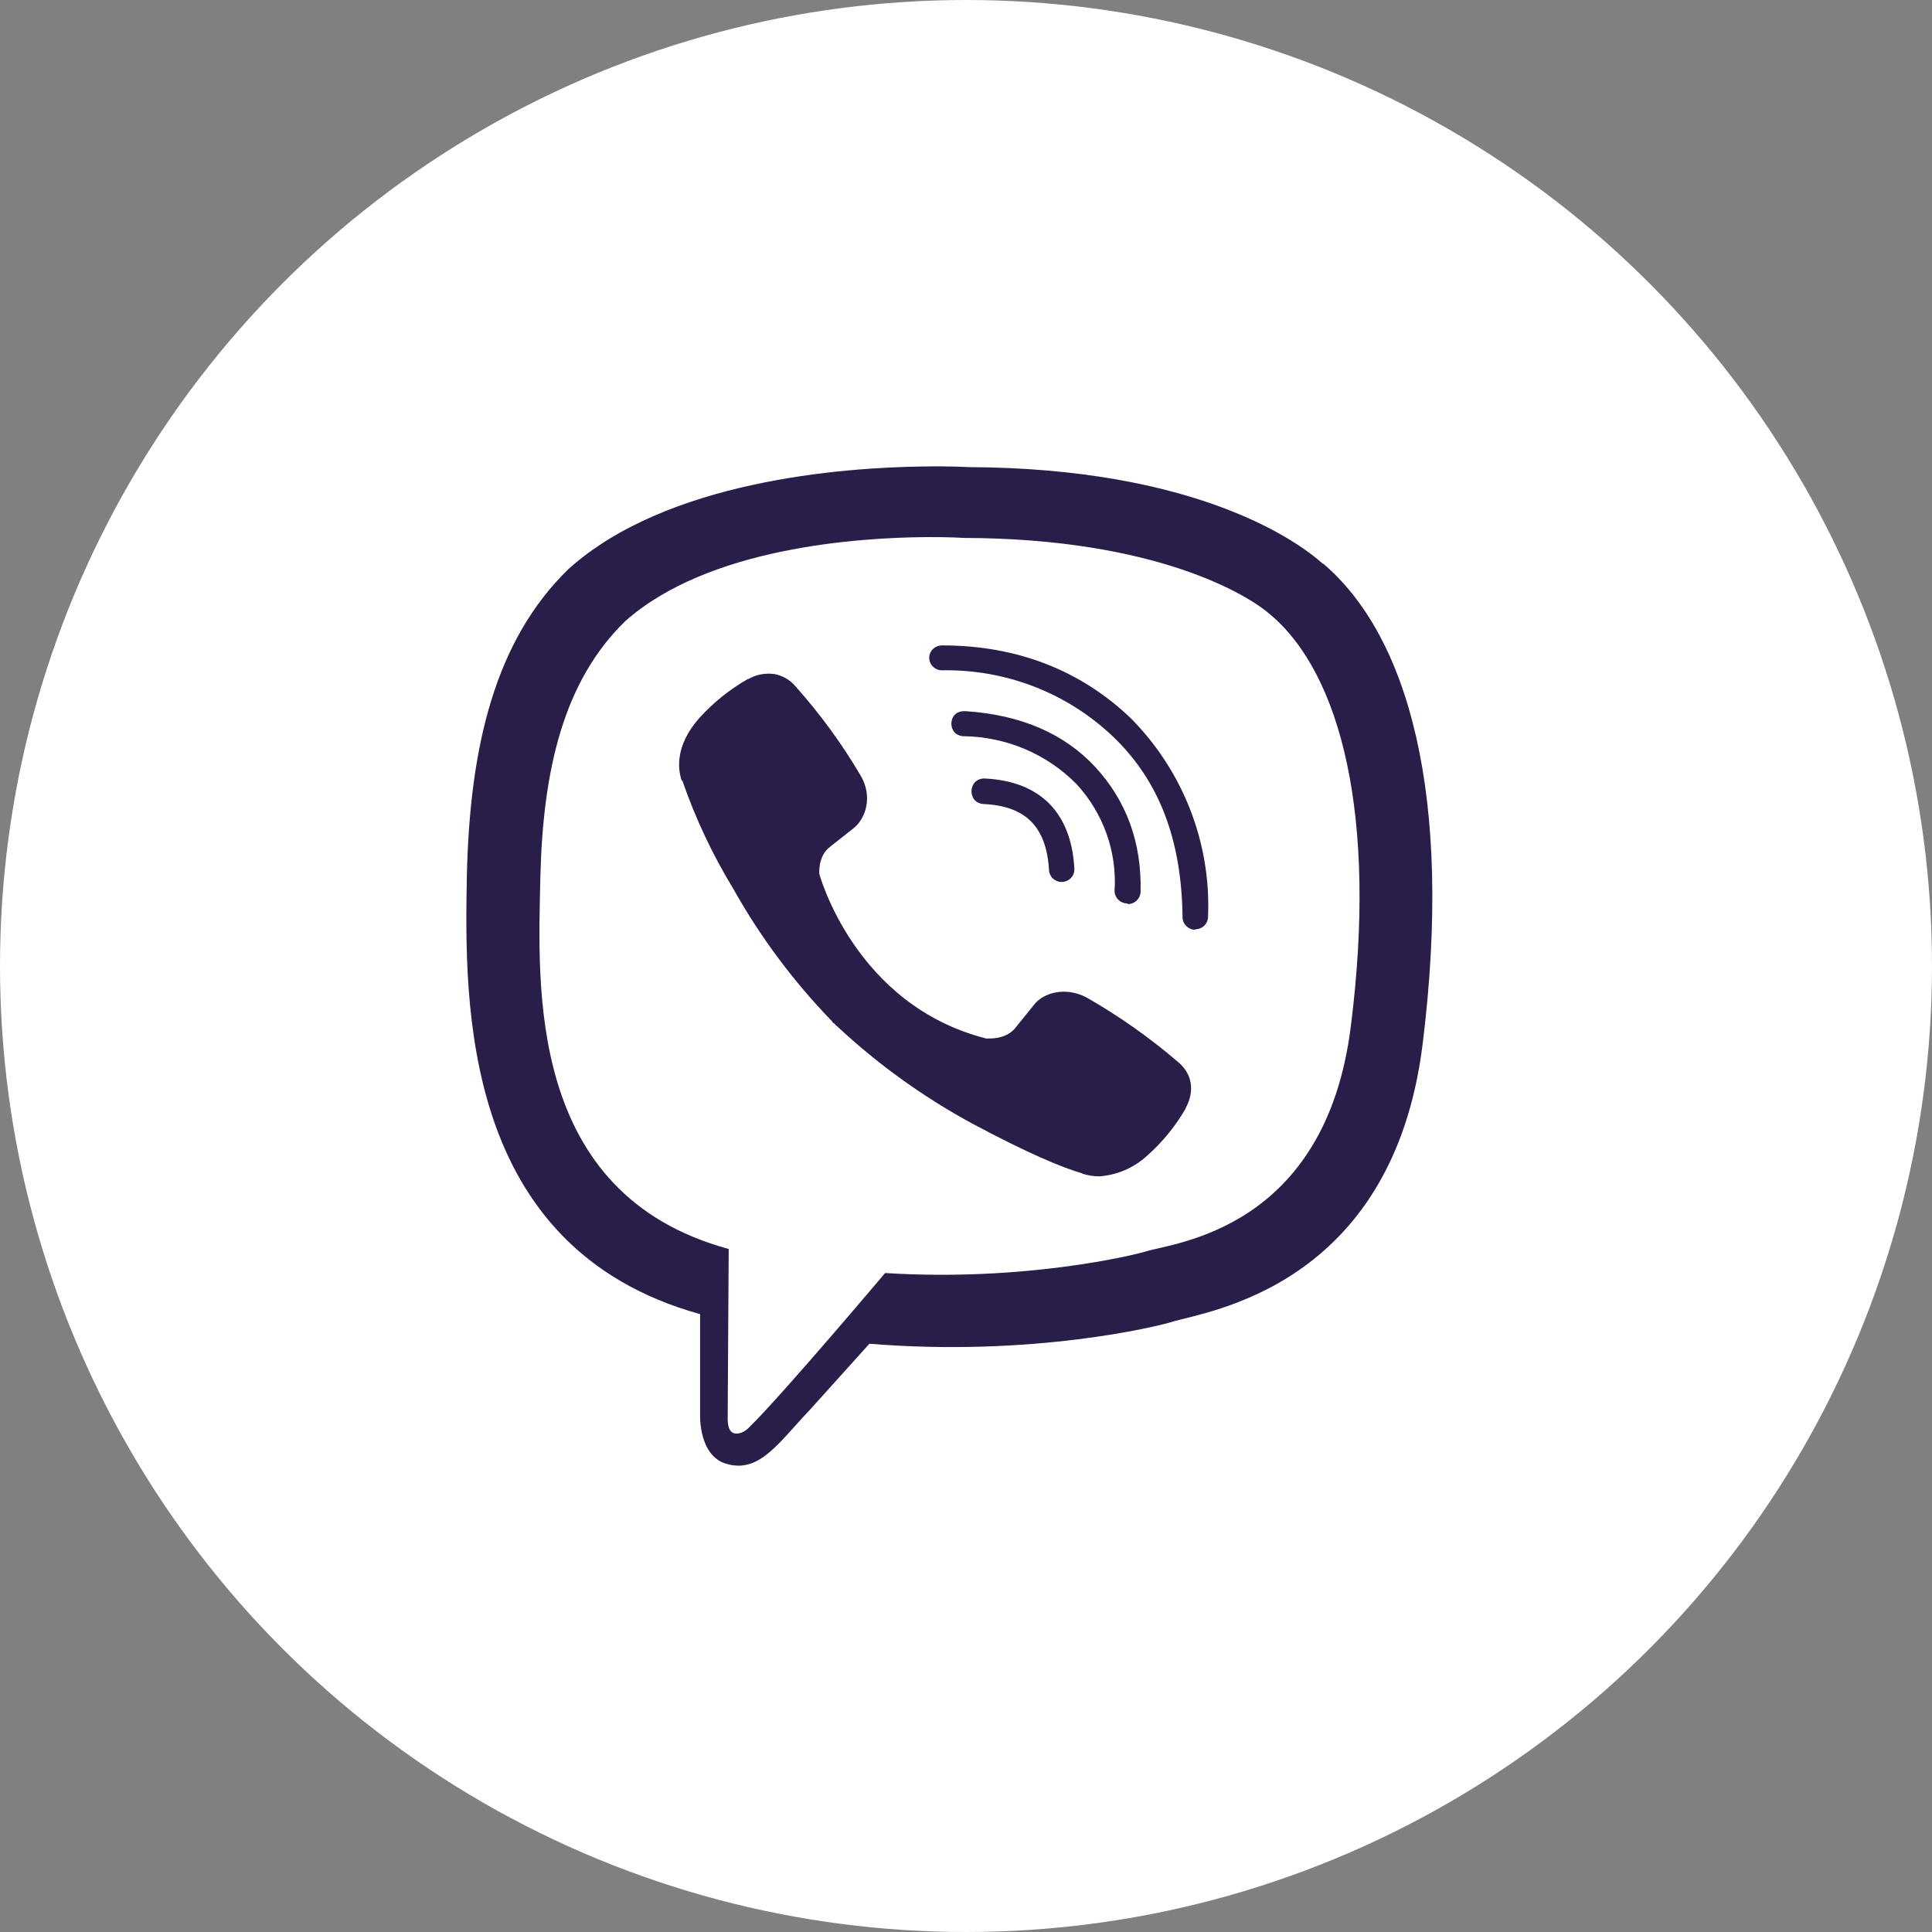
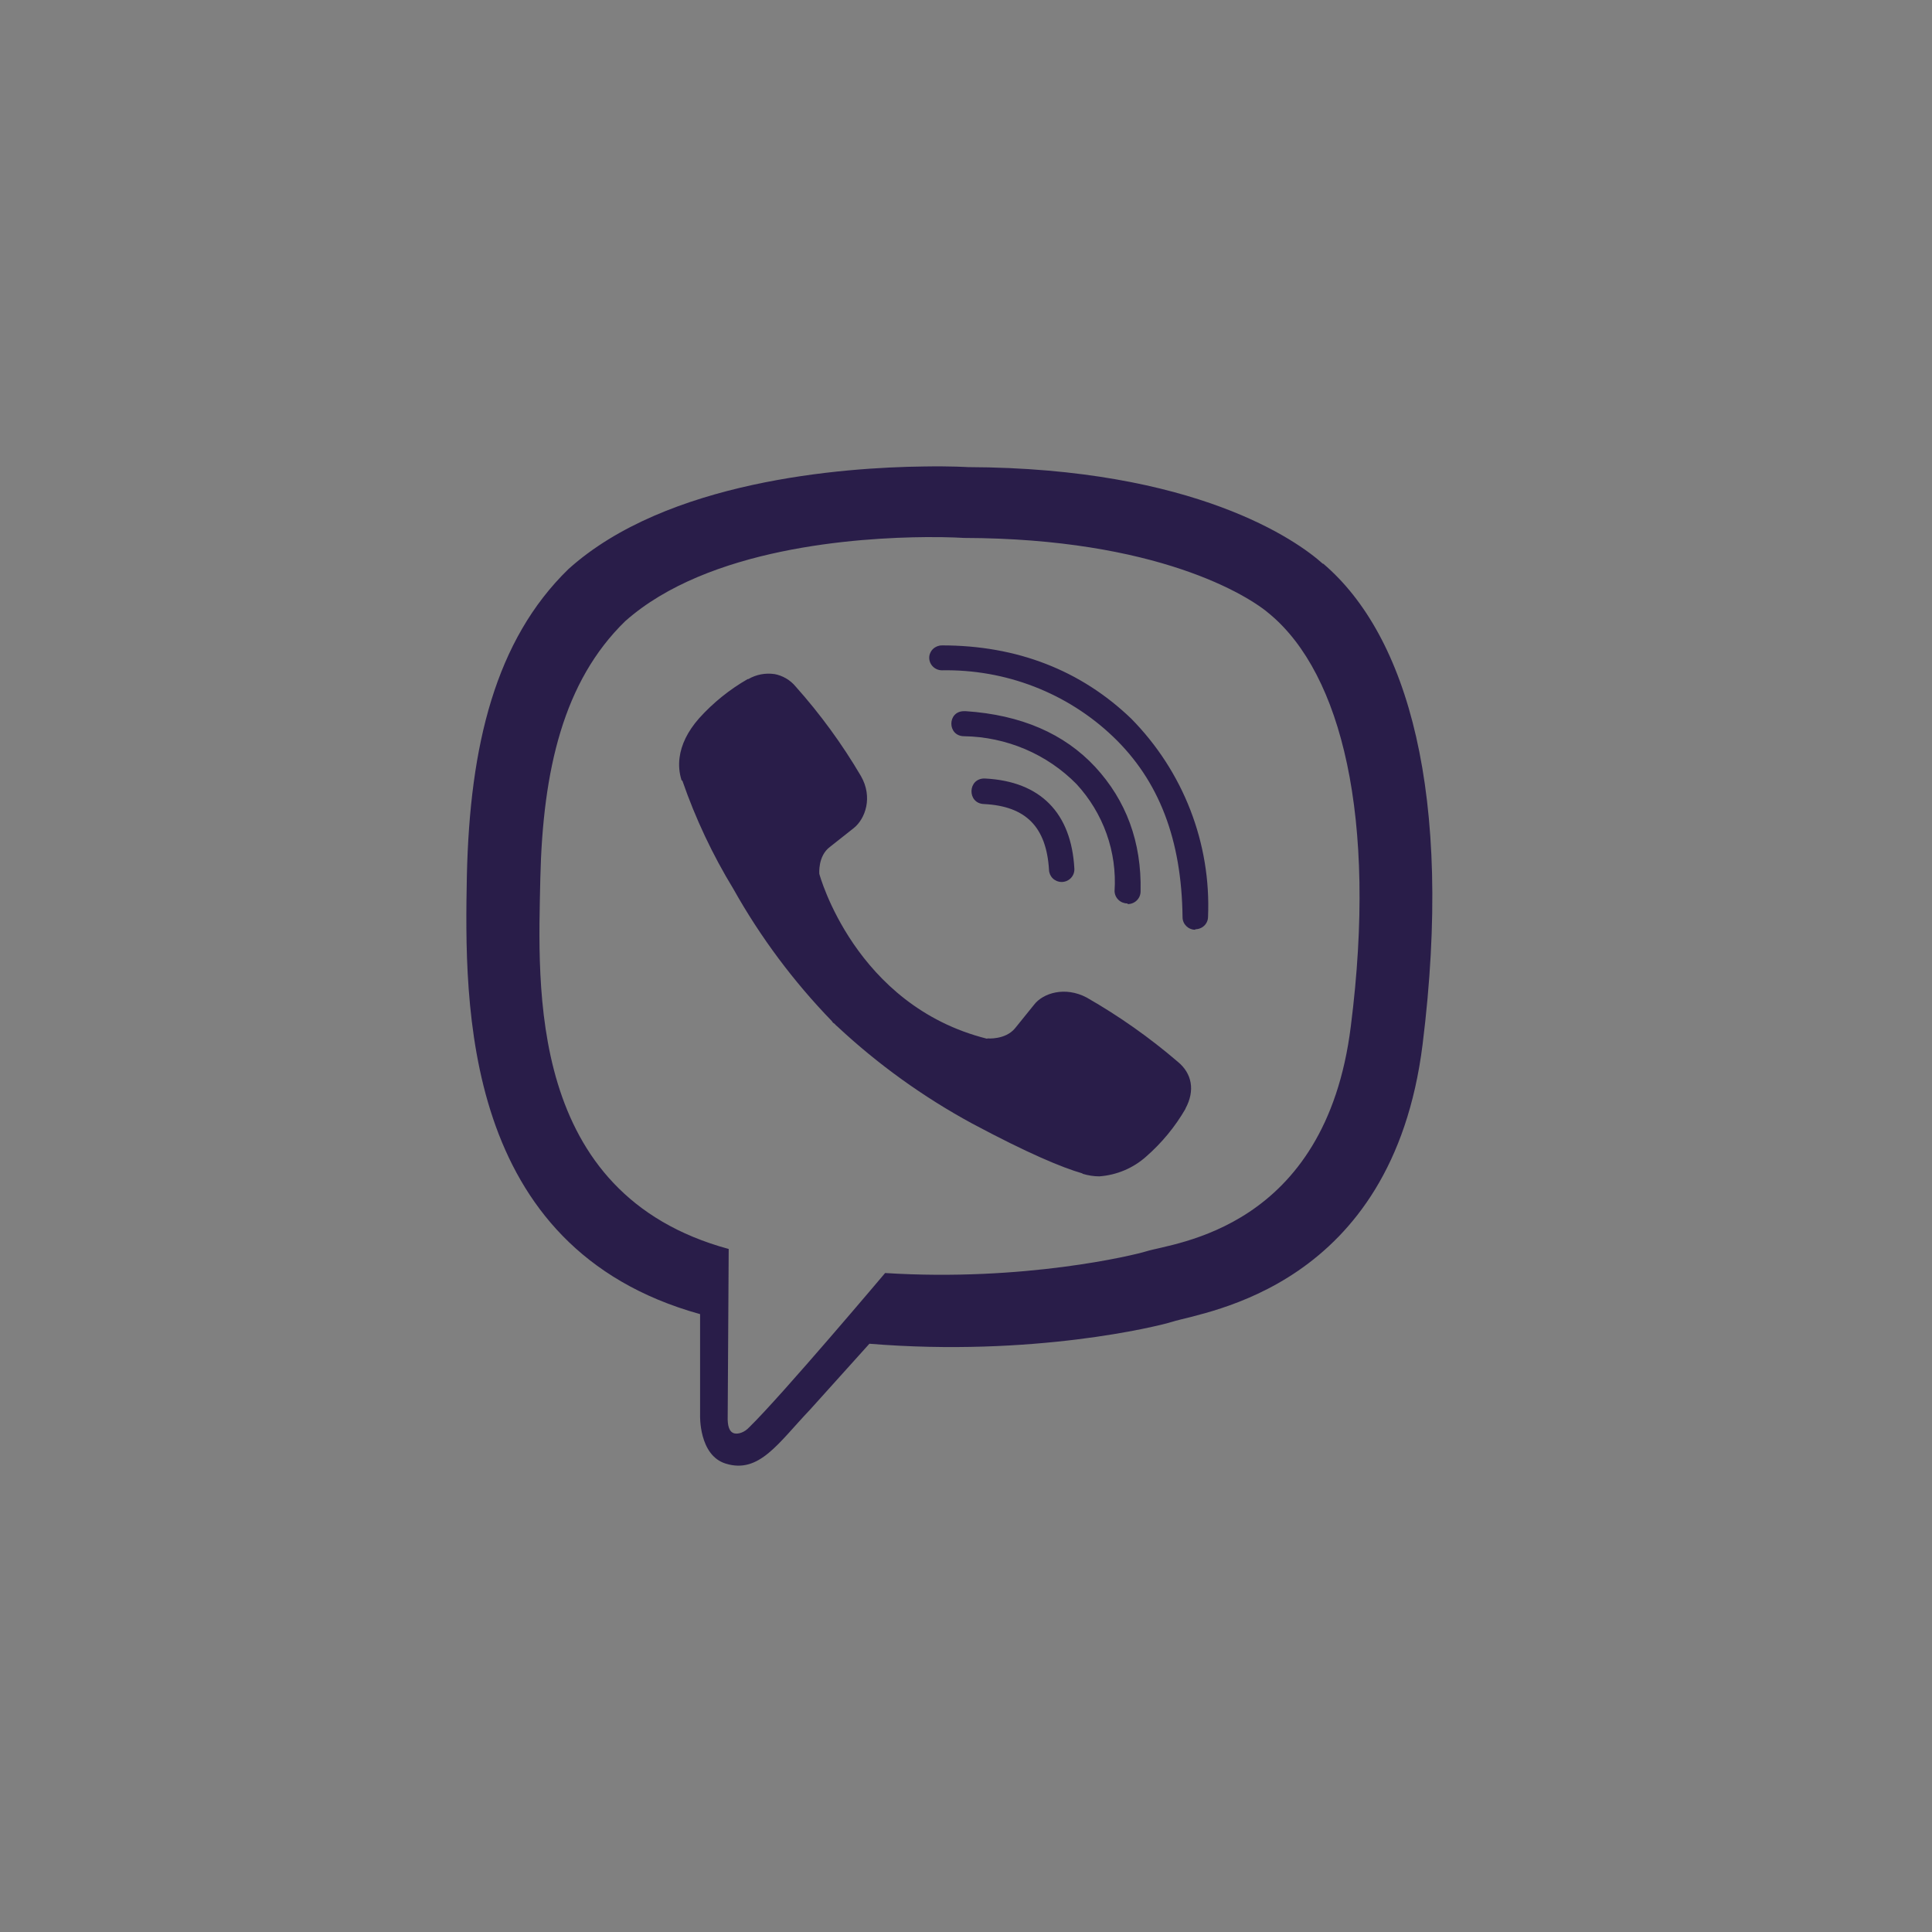
<svg xmlns="http://www.w3.org/2000/svg" width="58" height="58" viewBox="0 0 58 58" fill="none">
  <rect x="0" y="0" width="58" height="58" fill="#808080" stroke="none" />
-   <circle cx="29" cy="29" r="29" fill="white" />
  <path d="M27.737 14.004C25.285 14.033 20.013 14.429 17.064 17.085C14.871 19.219 14.105 22.375 14.016 26.276C13.941 30.163 13.851 37.464 21.017 39.451V42.479C21.017 42.479 20.973 43.69 21.788 43.939C22.793 44.251 23.364 43.319 24.319 42.318L26.1 40.34C31.003 40.74 34.759 39.818 35.191 39.681C36.186 39.369 41.79 38.666 42.706 31.364C43.645 23.824 42.248 19.073 39.727 16.924H39.712C38.95 16.236 35.892 14.047 29.059 14.023C29.059 14.023 28.552 13.99 27.737 14.004ZM27.821 16.124C28.517 16.12 28.94 16.149 28.94 16.149C34.723 16.164 37.484 17.873 38.135 18.449C40.259 20.236 41.353 24.519 40.552 30.814C39.791 36.918 35.246 37.304 34.404 37.568C34.046 37.68 30.739 38.481 26.572 38.217C26.572 38.217 23.469 41.895 22.498 42.842C22.345 43.008 22.165 43.056 22.051 43.032C21.886 42.993 21.837 42.793 21.846 42.519L21.876 37.495C15.798 35.844 16.156 29.617 16.221 26.365C16.296 23.112 16.917 20.451 18.768 18.649C21.259 16.438 25.735 16.139 27.819 16.124H27.821ZM28.279 19.376C28.229 19.375 28.18 19.385 28.133 19.403C28.087 19.422 28.044 19.449 28.009 19.483C27.973 19.518 27.945 19.559 27.926 19.604C27.906 19.649 27.896 19.698 27.896 19.747C27.896 19.957 28.07 20.123 28.279 20.123C29.226 20.106 30.167 20.272 31.048 20.613C31.928 20.954 32.732 21.463 33.411 22.111C34.799 23.434 35.475 25.212 35.501 27.536C35.501 27.741 35.67 27.912 35.883 27.912V27.897C35.984 27.897 36.081 27.858 36.153 27.789C36.225 27.719 36.265 27.625 36.266 27.526C36.313 26.432 36.132 25.34 35.735 24.316C35.339 23.293 34.734 22.36 33.959 21.573C32.447 20.122 30.532 19.375 28.279 19.375V19.376ZM23.246 20.236C22.976 20.197 22.7 20.25 22.465 20.387H22.445C21.899 20.701 21.407 21.098 20.988 21.563C20.639 21.959 20.45 22.36 20.401 22.745C20.371 22.974 20.391 23.204 20.461 23.424L20.486 23.439C20.878 24.571 21.391 25.661 22.017 26.687C22.824 28.128 23.817 29.46 24.971 30.652L25.006 30.701L25.06 30.74L25.095 30.779L25.135 30.813C26.352 31.95 27.713 32.93 29.183 33.728C30.864 34.626 31.884 35.051 32.496 35.227V35.237C32.675 35.29 32.839 35.315 33.003 35.315C33.524 35.277 34.018 35.069 34.405 34.724C34.877 34.312 35.277 33.827 35.589 33.288V33.279C35.883 32.737 35.783 32.224 35.36 31.877C34.513 31.15 33.597 30.504 32.625 29.948C31.973 29.602 31.312 29.812 31.043 30.163L30.471 30.871C30.178 31.223 29.645 31.174 29.645 31.174L29.63 31.183C25.657 30.187 24.597 26.236 24.597 26.236C24.597 26.236 24.547 25.699 24.915 25.425L25.631 24.859C25.974 24.585 26.213 23.936 25.845 23.296C25.283 22.34 24.627 21.44 23.886 20.61C23.724 20.414 23.497 20.281 23.244 20.234L23.246 20.236ZM28.94 21.35C28.433 21.35 28.433 22.102 28.945 22.102C29.575 22.112 30.197 22.244 30.776 22.49C31.354 22.736 31.878 23.092 32.316 23.537C32.716 23.97 33.023 24.478 33.22 25.03C33.416 25.582 33.498 26.167 33.46 26.75C33.462 26.849 33.503 26.943 33.575 27.013C33.646 27.082 33.742 27.121 33.843 27.122L33.858 27.141C33.96 27.141 34.057 27.101 34.128 27.03C34.2 26.96 34.24 26.865 34.241 26.765C34.276 25.275 33.804 24.026 32.879 23.024C31.949 22.023 30.651 21.461 28.994 21.35H28.94ZM29.567 23.371C29.045 23.356 29.025 24.123 29.542 24.138C30.801 24.202 31.412 24.826 31.492 26.111C31.494 26.208 31.535 26.301 31.605 26.37C31.676 26.438 31.771 26.477 31.87 26.477H31.886C31.937 26.475 31.987 26.463 32.033 26.442C32.079 26.421 32.121 26.39 32.155 26.353C32.189 26.316 32.215 26.272 32.232 26.225C32.249 26.177 32.256 26.127 32.253 26.077C32.163 24.402 31.233 23.459 29.582 23.372L29.567 23.371Z" fill="#291D49" />
</svg>